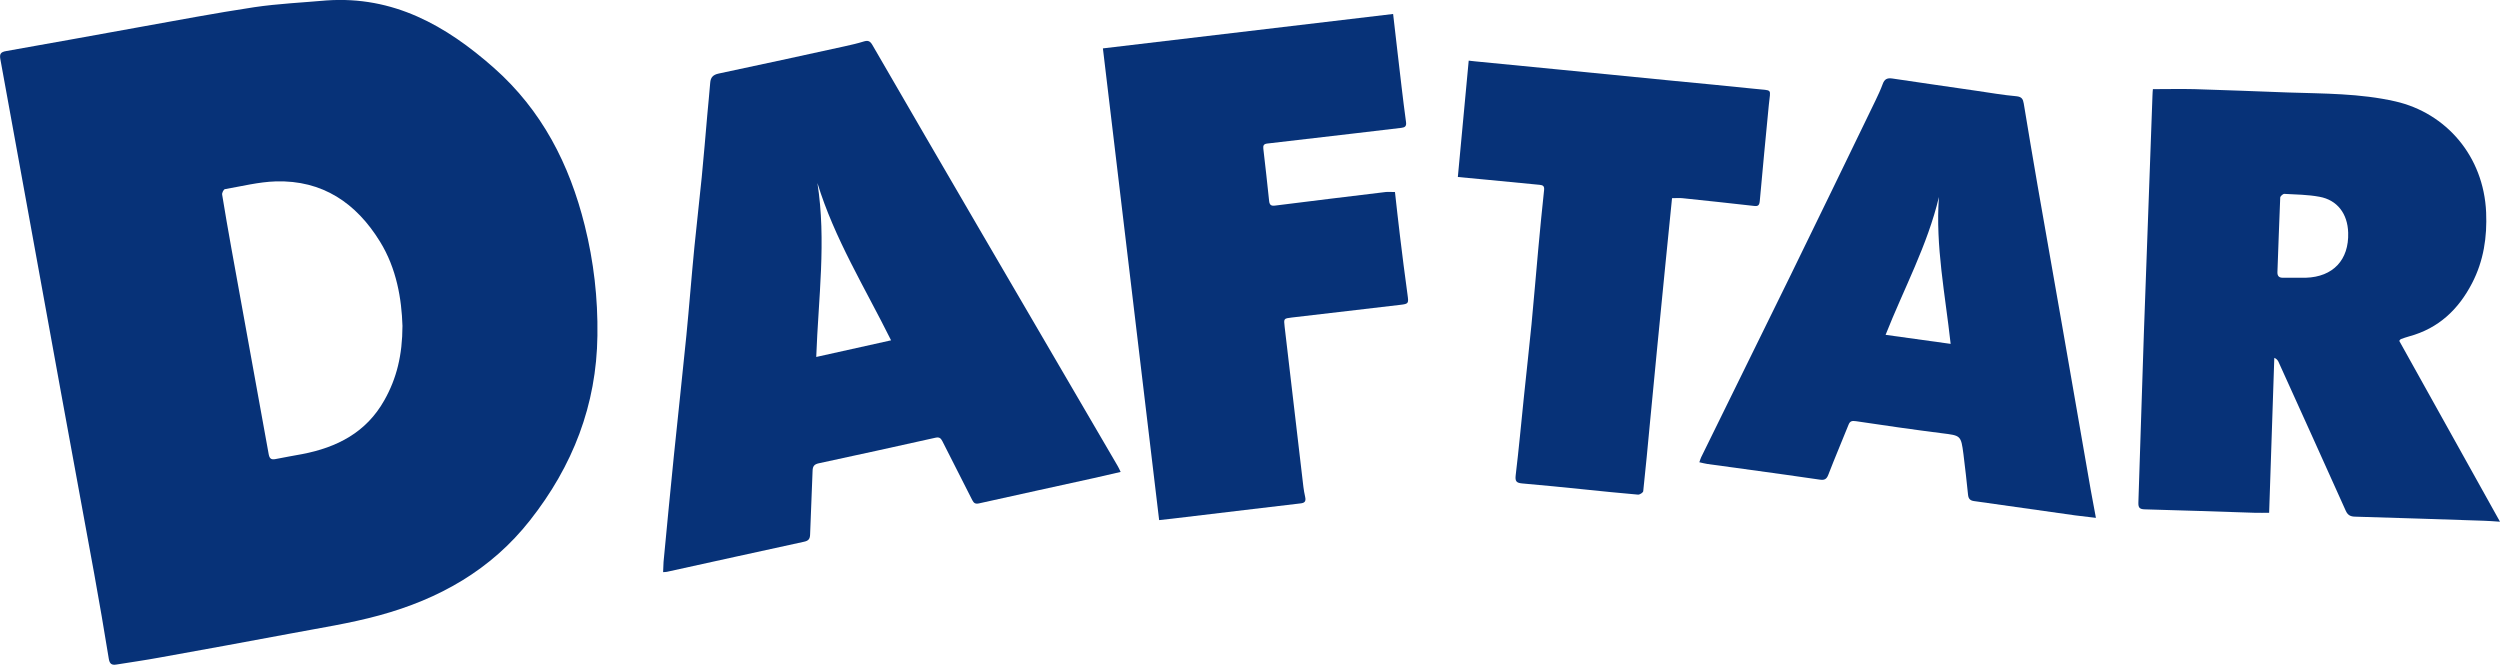
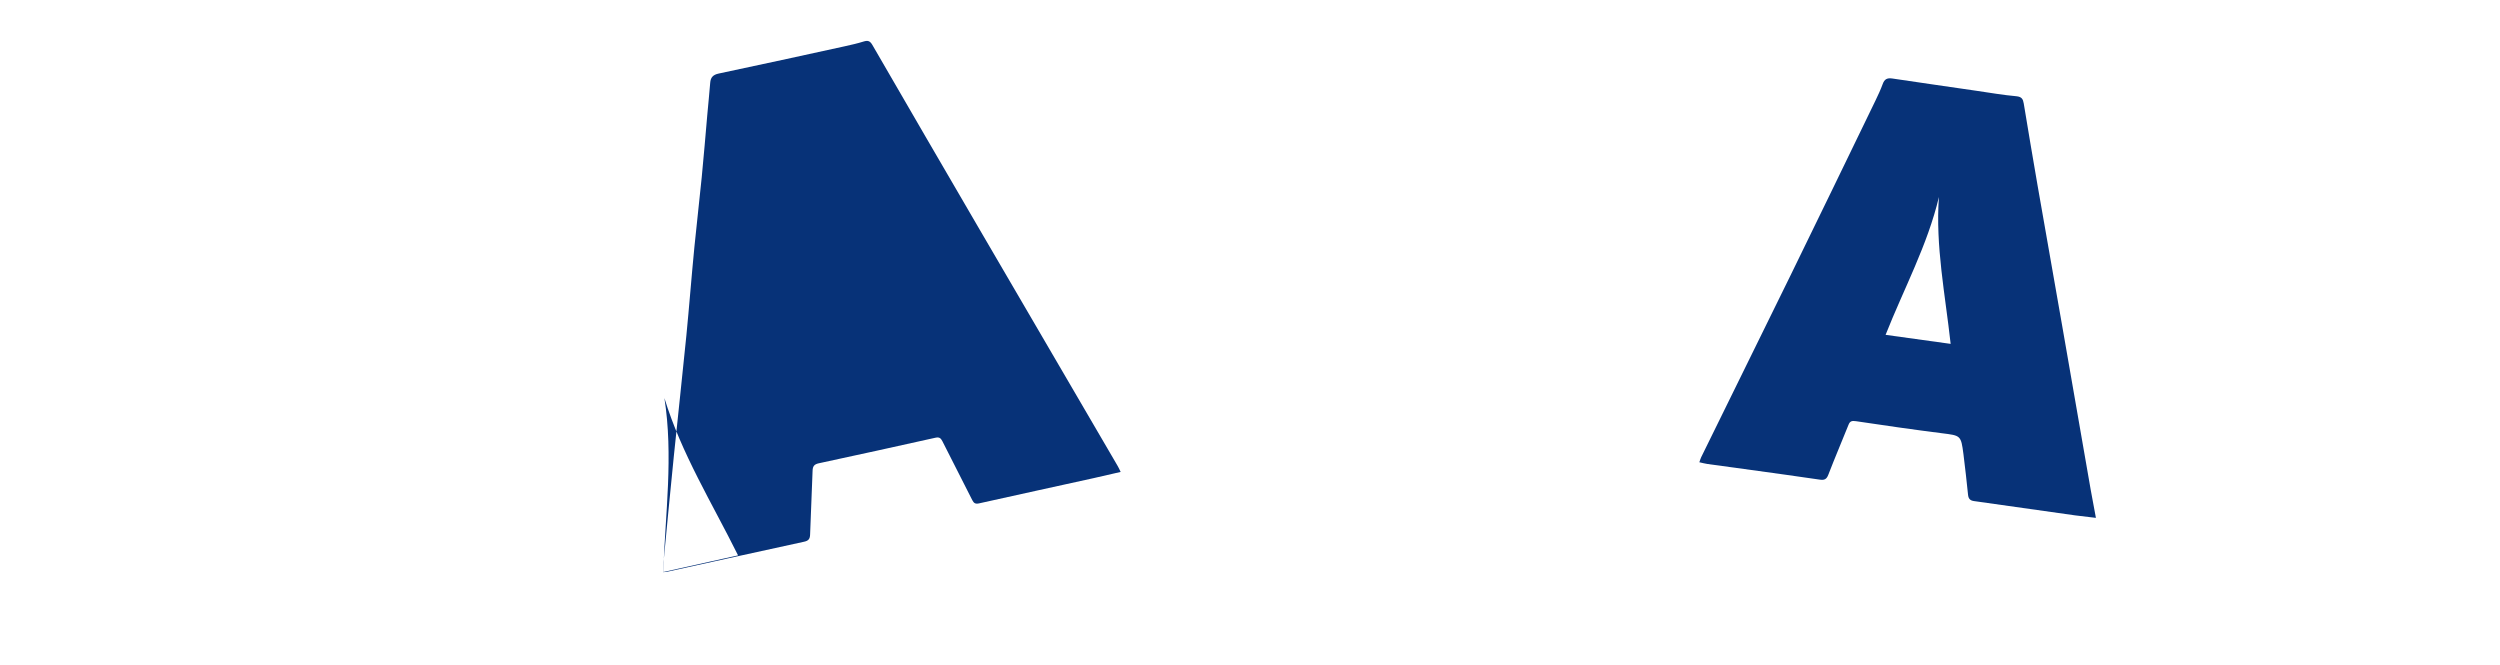
<svg xmlns="http://www.w3.org/2000/svg" id="Layer_2" data-name="Layer 2" viewBox="0 0 232.5 61.82">
  <defs>
    <style>
      .cls-1 {
        fill: #073278;
      }
    </style>
  </defs>
  <g id="Layer_4" data-name="Layer 4">
-     <path class="cls-1" d="m30.37.04c6.21-.43,11.09,2.32,15.55,6.26,4.48,3.96,7.04,8.97,8.46,14.67.84,3.36,1.23,6.77,1.18,10.24-.08,6.46-2.29,12.13-6.27,17.18-3.63,4.62-8.47,7.33-14.02,8.84-2.74.75-5.57,1.18-8.37,1.71-4.03.76-8.07,1.49-12.11,2.22-1.31.24-2.63.43-3.95.64-.42.07-.64-.03-.72-.52-.43-2.65-.88-5.29-1.36-7.93-1.03-5.66-2.07-11.31-3.11-16.97-1.05-5.76-2.1-11.51-3.14-17.27C1.68,14.57.86,10.03.03,5.49c-.08-.46.02-.65.54-.74,4.06-.71,8.12-1.46,12.18-2.19,3.63-.65,7.25-1.34,10.89-1.89,2.23-.33,4.49-.43,6.73-.63Zm7.06,30.27c-.08-2.5-.54-5.33-2.09-7.84-2.21-3.59-5.35-5.73-9.7-5.6-1.58.05-3.15.45-4.72.72-.12.02-.29.35-.26.51.27,1.67.56,3.33.86,5,1.16,6.38,2.32,12.76,3.47,19.15.08.43.26.52.65.44.82-.17,1.64-.3,2.47-.46,3.23-.62,5.95-2.01,7.63-5,1.15-2.03,1.68-4.2,1.69-6.91Z" />
-     <path class="cls-1" d="m61.67,53.2c.02-.35.02-.65.04-.94.32-3.29.62-6.58.96-9.87.38-3.72.79-7.44,1.16-11.16.27-2.75.48-5.51.75-8.27.21-2.16.47-4.31.68-6.47.19-1.94.35-3.89.52-5.83.09-.99.19-1.98.27-2.97.04-.5.27-.74.79-.85,3.92-.83,7.83-1.68,11.74-2.54.58-.13,1.17-.26,1.74-.44.39-.12.59-.06.81.32,3.26,5.64,6.54,11.27,9.82,16.9,4.33,7.42,8.66,14.83,12.99,22.25.09.15.16.31.28.56-.89.2-1.71.4-2.53.58-3.54.78-7.08,1.55-10.62,2.34-.34.08-.5,0-.65-.3-.92-1.83-1.86-3.65-2.78-5.48-.15-.29-.29-.4-.65-.32-3.62.81-7.24,1.6-10.86,2.38-.4.09-.55.27-.56.69-.06,1.97-.17,3.94-.23,5.91-.01.44-.15.61-.6.7-4.24.92-8.48,1.86-12.72,2.79-.08.02-.16.01-.34.03Zm14.23-20c2.4-.53,4.67-1.04,6.97-1.55-2.44-4.91-5.27-9.47-6.85-14.63.84,5.36.09,10.69-.11,16.18Z" />
-     <path class="cls-1" d="m200.22,8.29c1.33,0,2.6-.03,3.87,0,2.89.08,5.78.21,8.68.31,3.35.11,6.71.08,10,.83,4.72,1.08,8.21,5.09,8.44,10.31.1,2.31-.23,4.52-1.31,6.6-1.27,2.45-3.12,4.2-5.84,4.94-.27.07-.53.17-.79.26-.03.01-.05.06-.14.16,3.09,5.54,6.19,11.11,9.37,16.82-.61-.04-1.05-.08-1.5-.09-3.99-.13-7.98-.27-11.97-.38-.43-.01-.68-.13-.87-.54-2.08-4.63-4.17-9.25-6.27-13.88-.07-.14-.18-.27-.38-.35-.16,4.78-.32,9.57-.48,14.41-.45,0-.88.01-1.31,0-3.41-.11-6.82-.23-10.23-.32-.5-.01-.64-.14-.62-.65.18-5.24.33-10.48.51-15.72.26-7.37.53-14.74.8-22.11,0-.23.03-.47.04-.6Zm13.26,17.54c.32,0,.64,0,.96,0,2.53-.08,4.02-1.65,3.94-4.19-.05-1.76-1.01-3.04-2.67-3.34-1.07-.2-2.18-.21-3.27-.27-.13,0-.38.22-.38.35-.1,2.31-.17,4.62-.26,6.93-.01.35.14.52.49.52.4,0,.8,0,1.2,0Z" />
-     <path class="cls-1" d="m129.73,17.84c.16,1.4.3,2.76.47,4.12.22,1.82.45,3.64.7,5.45.11.8.11.85-.67.94-3.37.4-6.73.79-10.1,1.18-.74.09-.75.09-.66.85.55,4.67,1.09,9.34,1.64,14,.07.61.13,1.23.27,1.83.1.45-.07.57-.46.61-1.47.17-2.93.34-4.4.52-2.51.3-5.03.6-7.54.9-.39.05-.78.08-1.18.13-1.75-14.65-3.49-29.24-5.23-43.87,9-1.07,17.96-2.13,26.99-3.2.14,1.19.26,2.33.4,3.47.26,2.19.5,4.39.8,6.58.06.42-.13.5-.43.54-1.46.18-2.93.35-4.4.52-2.69.31-5.39.63-8.08.94-.33.04-.39.19-.36.48.19,1.62.37,3.24.54,4.87.04.36.19.47.55.42,3.42-.43,6.85-.85,10.27-1.26.25-.03.51,0,.87,0Z" />
+     <path class="cls-1" d="m61.67,53.2c.02-.35.02-.65.04-.94.32-3.29.62-6.58.96-9.87.38-3.72.79-7.44,1.16-11.16.27-2.75.48-5.51.75-8.27.21-2.16.47-4.31.68-6.47.19-1.94.35-3.89.52-5.83.09-.99.19-1.98.27-2.97.04-.5.27-.74.79-.85,3.92-.83,7.83-1.68,11.74-2.54.58-.13,1.17-.26,1.74-.44.39-.12.59-.06.81.32,3.26,5.64,6.54,11.27,9.82,16.9,4.33,7.42,8.66,14.83,12.99,22.25.09.15.16.31.28.56-.89.2-1.71.4-2.53.58-3.54.78-7.08,1.55-10.62,2.34-.34.08-.5,0-.65-.3-.92-1.83-1.86-3.65-2.78-5.48-.15-.29-.29-.4-.65-.32-3.62.81-7.24,1.6-10.86,2.38-.4.09-.55.27-.56.69-.06,1.97-.17,3.94-.23,5.91-.01.44-.15.61-.6.7-4.24.92-8.48,1.86-12.72,2.79-.08.02-.16.01-.34.03Zc2.4-.53,4.67-1.04,6.97-1.55-2.44-4.91-5.27-9.47-6.85-14.63.84,5.36.09,10.69-.11,16.18Z" />
    <path class="cls-1" d="m194.91,48.16c-.71-.09-1.32-.15-1.92-.23-3.14-.44-6.27-.89-9.41-1.33-.36-.05-.51-.22-.55-.57-.13-1.27-.27-2.53-.43-3.8-.23-1.75-.25-1.72-2.01-1.94-2.67-.34-5.33-.72-7.99-1.12-.36-.05-.55-.02-.69.34-.62,1.55-1.28,3.09-1.88,4.65-.15.39-.35.51-.76.45-2.13-.31-4.26-.61-6.39-.9-1.36-.19-2.72-.37-4.09-.56-.23-.03-.46-.1-.75-.16.07-.19.1-.34.17-.47,2.76-5.63,5.54-11.26,8.3-16.89,2.65-5.42,5.28-10.85,7.91-16.28.24-.5.48-1.01.67-1.53.16-.46.42-.59.89-.52,2.6.39,5.21.76,7.81,1.14,1.24.18,2.48.4,3.73.51.52.05.62.28.69.68.42,2.53.84,5.06,1.28,7.59.76,4.35,1.53,8.7,2.29,13.06.89,5.1,1.77,10.2,2.66,15.29.15.83.31,1.66.48,2.59Zm-19.55-17.02c2.06.29,4.03.56,6.05.84-.51-4.63-1.42-9.09-1.09-13.66-1.06,4.48-3.26,8.52-4.96,12.82Z" />
-     <path class="cls-1" d="m155.5,18.42c-.21,2.05-.41,4.07-.61,6.09-.26,2.63-.52,5.27-.78,7.91-.23,2.32-.45,4.64-.67,6.96-.2,2.1-.39,4.2-.62,6.3-.01.13-.32.33-.48.32-1.69-.14-3.37-.32-5.06-.49-1.9-.19-3.81-.39-5.71-.55-.54-.05-.68-.19-.61-.77.29-2.41.51-4.83.76-7.25.23-2.26.49-4.51.71-6.77.23-2.34.41-4.68.63-7.02.17-1.82.34-3.65.54-5.47.04-.36-.09-.46-.4-.49-1.59-.15-3.18-.31-4.76-.46-.91-.09-1.82-.17-2.86-.27.34-3.61.67-7.18,1.01-10.82.27.03.46.05.64.07,2.56.25,5.12.5,7.68.75,3.55.35,7.11.7,10.66,1.05,2.54.25,5.08.48,7.62.75,1.73.19,1.46-.09,1.31,1.51-.28,2.97-.58,5.94-.84,8.92-.04.4-.15.51-.54.46-2.22-.25-4.44-.49-6.66-.72-.29-.03-.59,0-.95,0Z" />
  </g>
</svg>